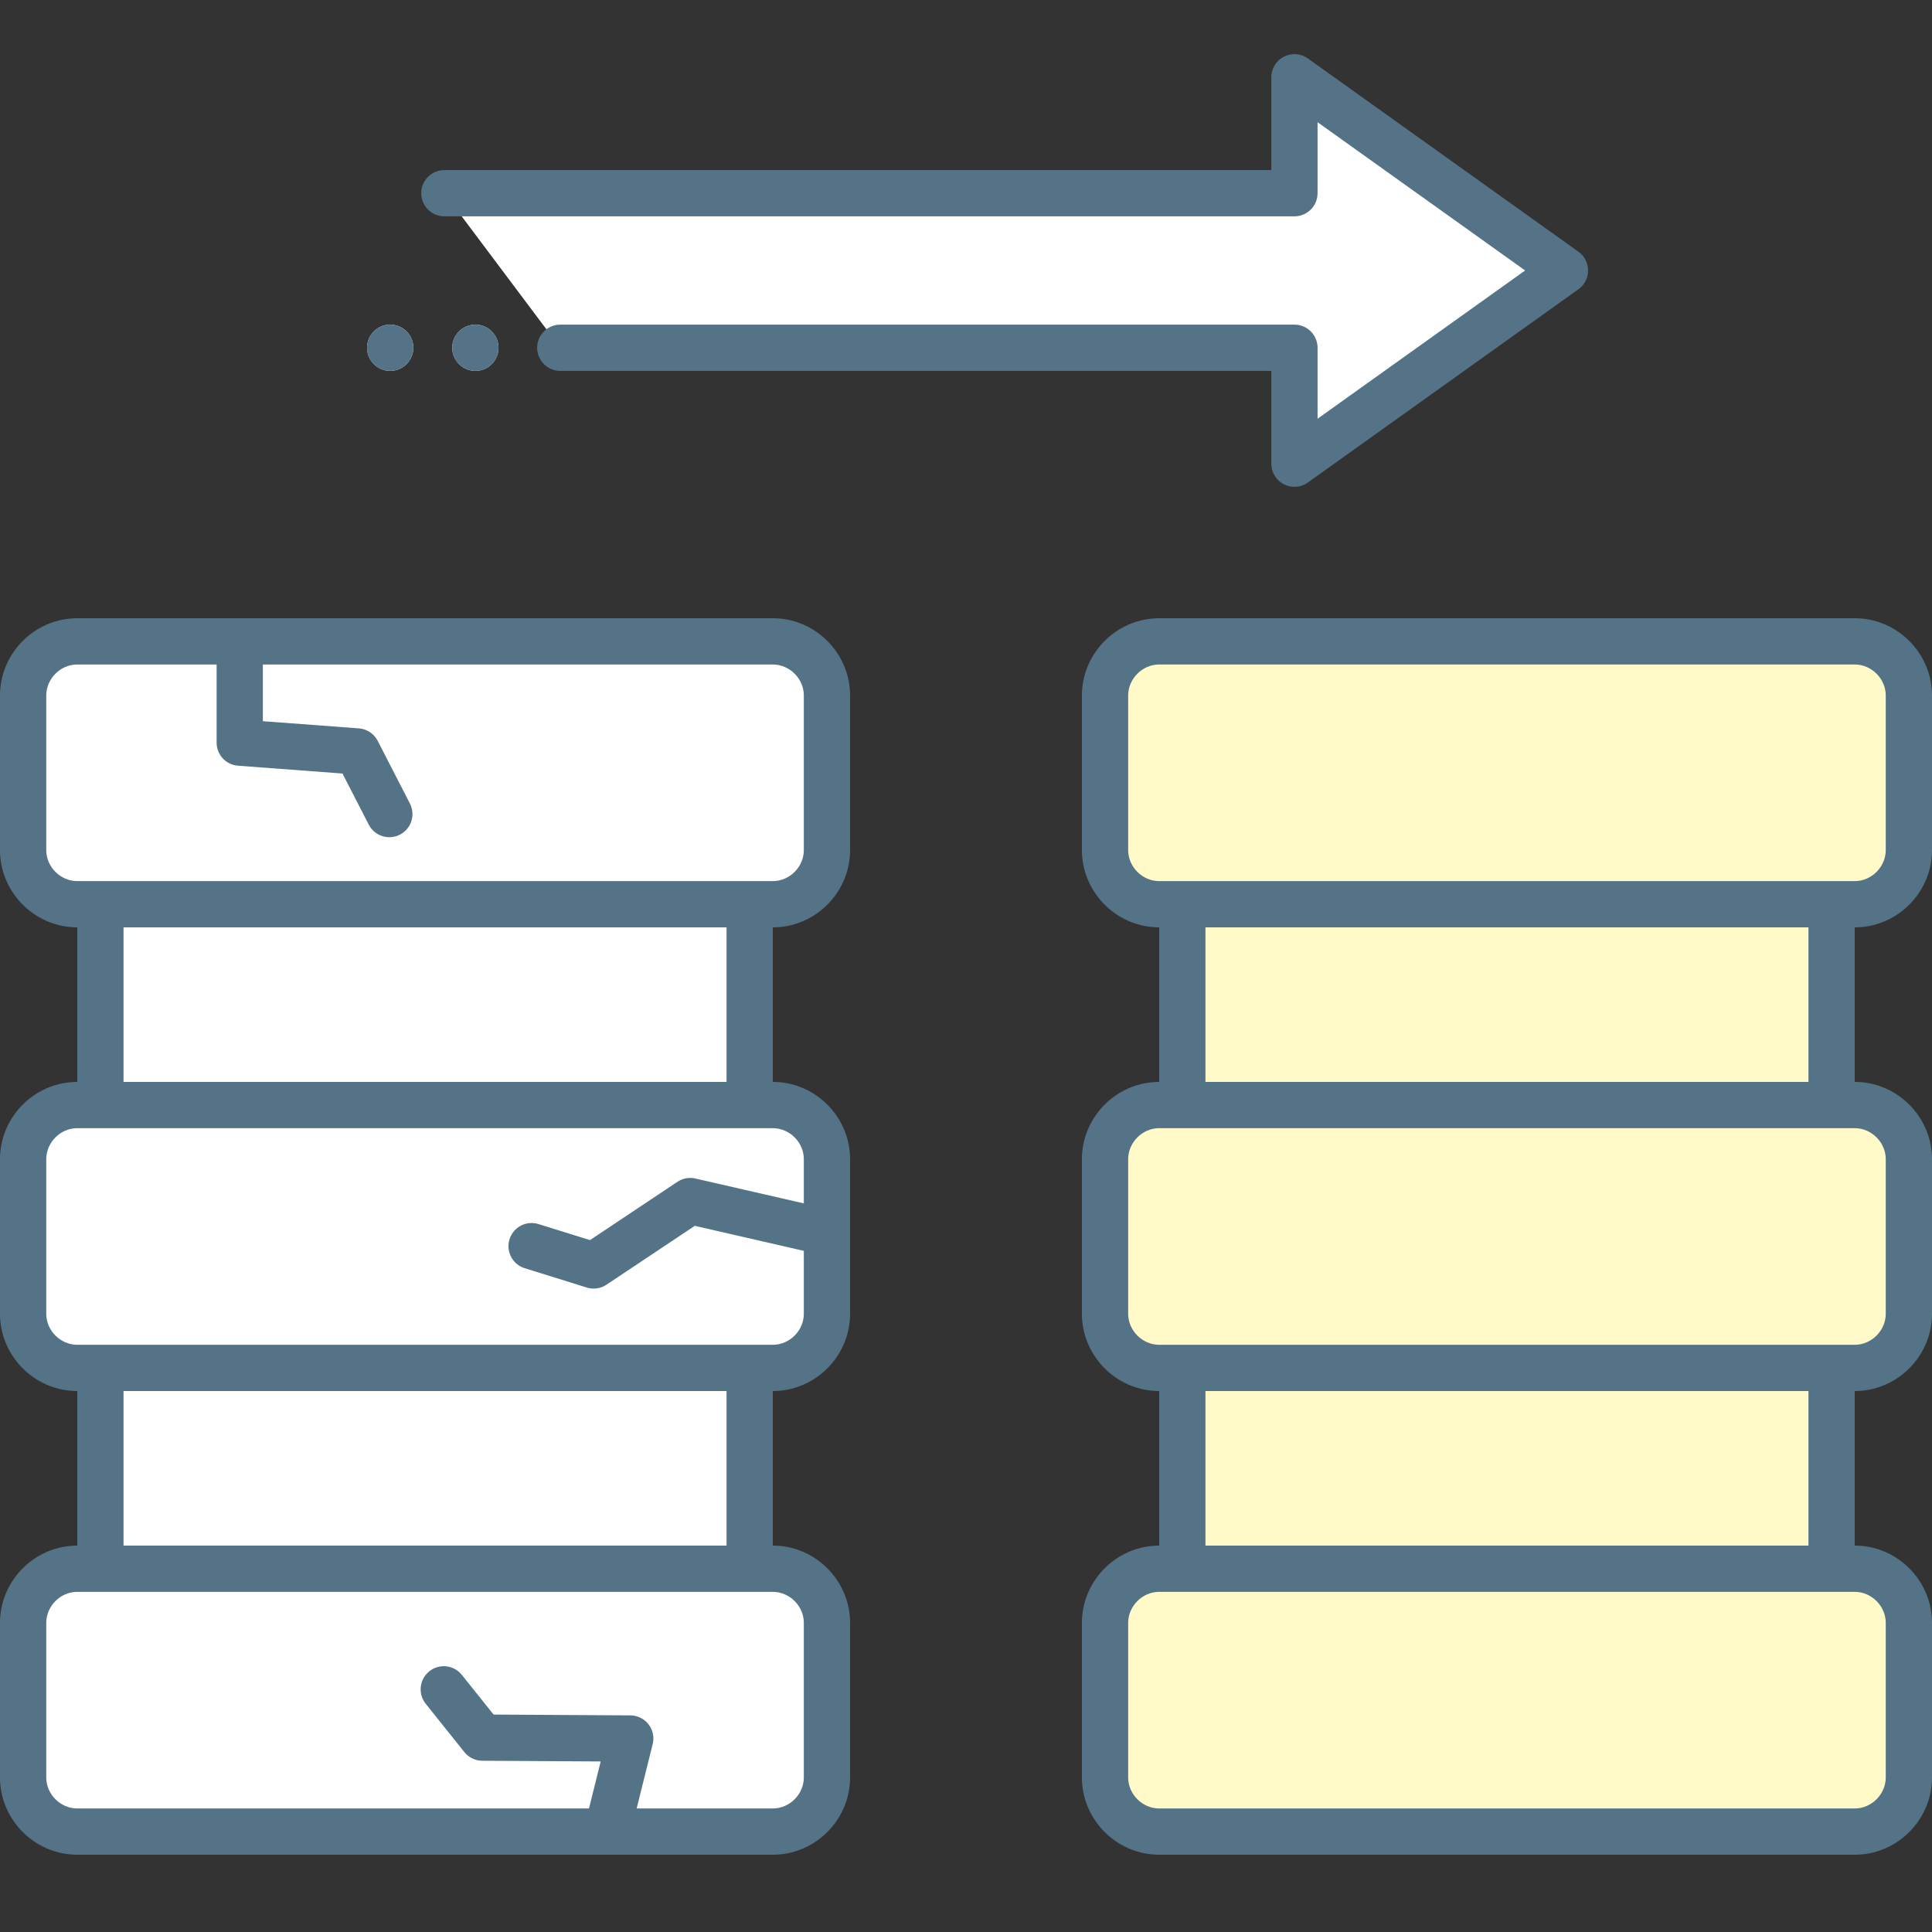
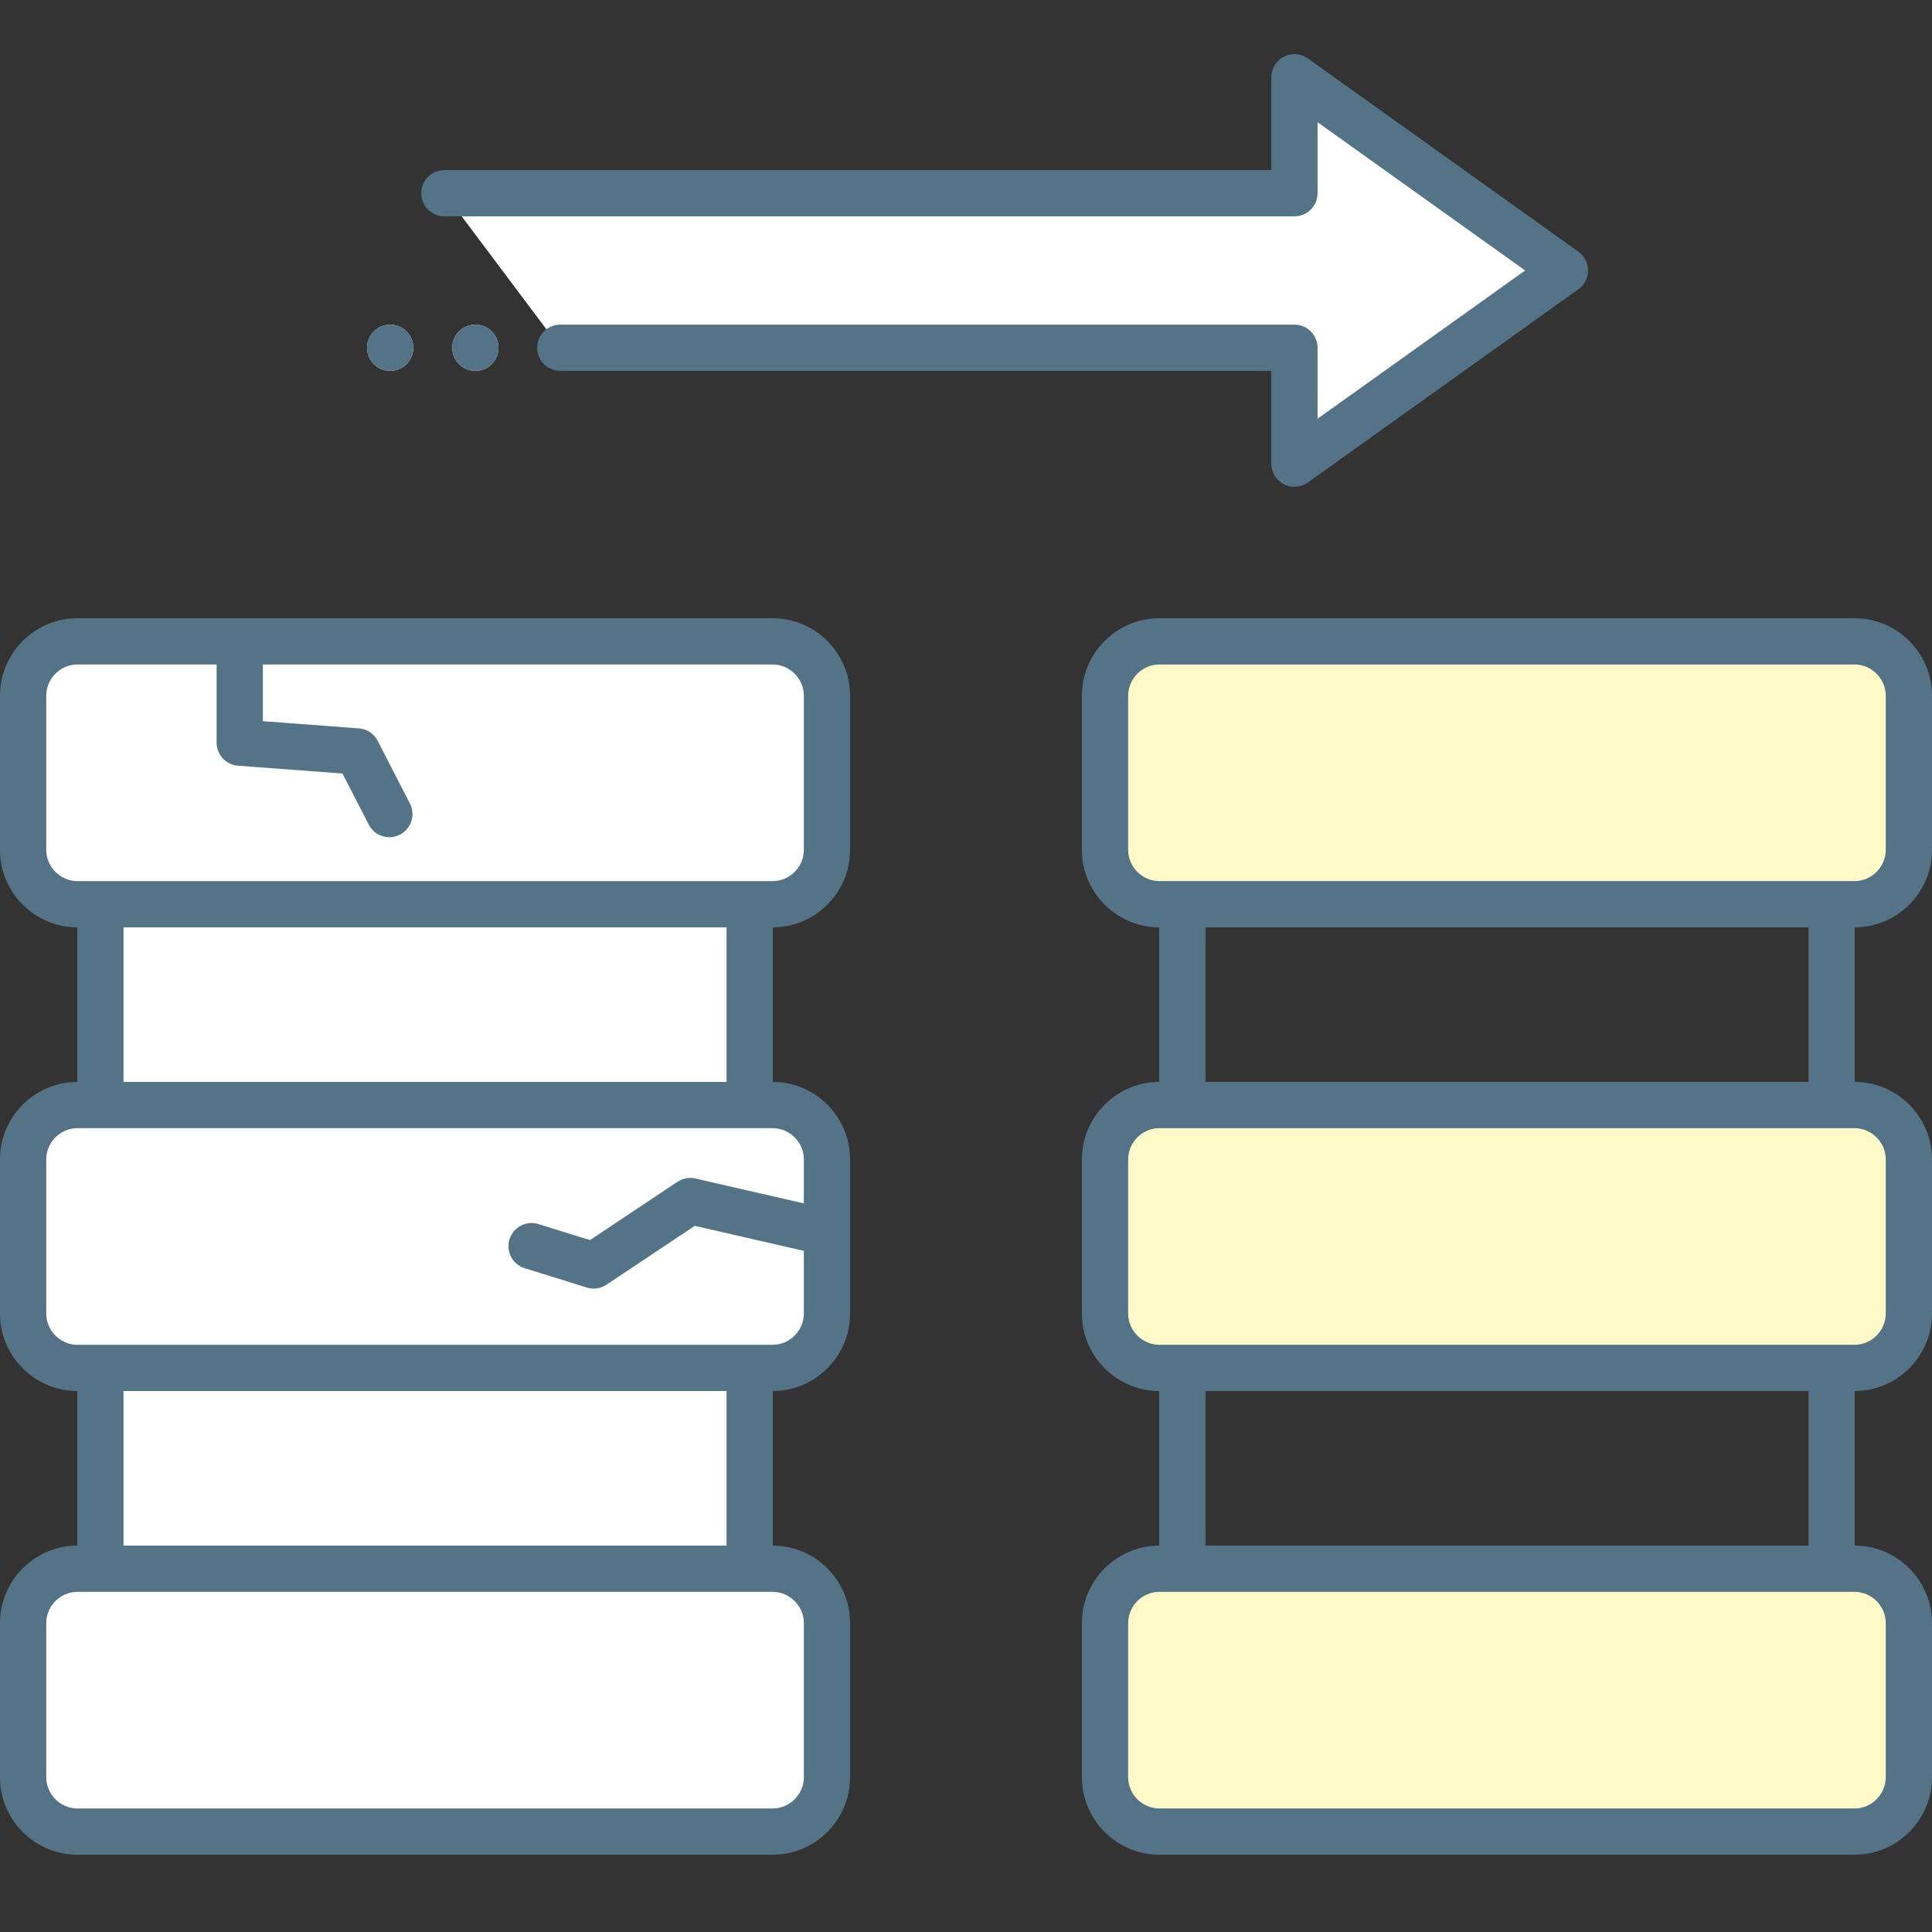
<svg xmlns="http://www.w3.org/2000/svg" id="_レイヤー_2" data-name="レイヤー 2" viewBox="0 0 66 66">
  <rect x="0" y="0" width="66" height="66" fill="#333333" stroke="none" />
  <defs>
    <style>
      .cls-1 {
        fill: none;
      }

      .cls-1, .cls-2, .cls-3, .cls-4 {
        stroke-width: 0px;
      }

      .cls-5 {
        stroke: #557387;
        stroke-linecap: round;
        stroke-linejoin: round;
        stroke-width: 1.58px;
      }

      .cls-5, .cls-3 {
        fill: #fff;
      }

      .cls-2 {
        fill: #557387;
      }

      .cls-4 {
        fill: #fffac8;
      }
    </style>
  </defs>
  <g id="_レイヤー_1-2" data-name="レイヤー 1">
    <g>
      <g>
        <g>
          <rect class="cls-3" x="3.43" y="27.19" width="22.18" height="30.1" rx="1.85" ry="1.85" />
          <path class="cls-2" d="m23.76,27.98c.57,0,1.06.48,1.06,1.06v26.4c0,.57-.48,1.06-1.06,1.06H5.28c-.57,0-1.06-.48-1.06-1.06v-26.4c0-.57.48-1.06,1.06-1.06h18.48m0-1.58H5.28c-1.45,0-2.64,1.19-2.64,2.64v26.4c0,1.45,1.19,2.64,2.64,2.64h18.48c1.45,0,2.64-1.19,2.64-2.64v-26.4c0-1.45-1.19-2.64-2.64-2.64h0Z" />
        </g>
        <g>
          <rect class="cls-3" x=".79" y="21.91" width="27.46" height="8.98" rx="1.85" ry="1.85" />
          <path class="cls-2" d="m26.4,22.7c.57,0,1.06.48,1.06,1.06v5.28c0,.57-.48,1.06-1.06,1.06H2.64c-.57,0-1.06-.48-1.06-1.06v-5.28c0-.57.48-1.06,1.06-1.06h23.76m0-1.58H2.64c-1.45,0-2.64,1.19-2.64,2.64v5.28c0,1.45,1.19,2.64,2.64,2.64h23.76c1.45,0,2.64-1.19,2.64-2.64v-5.28c0-1.45-1.19-2.64-2.64-2.64h0Z" />
        </g>
        <g>
          <rect class="cls-3" x=".79" y="37.75" width="27.46" height="8.98" rx="1.85" ry="1.85" />
          <path class="cls-2" d="m26.4,38.54c.57,0,1.06.48,1.06,1.06v5.28c0,.57-.48,1.06-1.06,1.06H2.64c-.57,0-1.06-.48-1.06-1.06v-5.28c0-.57.48-1.06,1.06-1.06h23.76m0-1.58H2.64c-1.45,0-2.64,1.19-2.64,2.64v5.28c0,1.45,1.19,2.64,2.64,2.64h23.76c1.45,0,2.64-1.19,2.64-2.64v-5.28c0-1.45-1.19-2.64-2.64-2.64h0Z" />
        </g>
        <g>
          <rect class="cls-3" x=".79" y="53.59" width="27.46" height="8.98" rx="1.85" ry="1.85" />
          <path class="cls-2" d="m26.4,54.38c.57,0,1.06.48,1.06,1.06v5.28c0,.57-.48,1.06-1.06,1.06H2.64c-.57,0-1.06-.48-1.06-1.06v-5.28c0-.57.48-1.06,1.06-1.06h23.76m0-1.58H2.64c-1.45,0-2.64,1.19-2.64,2.64v5.28c0,1.45,1.19,2.64,2.64,2.64h23.76c1.45,0,2.64-1.19,2.64-2.64v-5.28c0-1.45-1.19-2.64-2.64-2.64h0Z" />
        </g>
        <g>
-           <rect class="cls-4" x="40.39" y="27.19" width="22.18" height="30.1" rx="1.85" ry="1.85" />
          <path class="cls-2" d="m60.72,27.98c.57,0,1.06.48,1.06,1.06v26.4c0,.57-.48,1.06-1.06,1.06h-18.48c-.57,0-1.06-.48-1.06-1.06v-26.4c0-.57.48-1.06,1.06-1.06h18.48m0-1.58h-18.48c-1.45,0-2.64,1.19-2.64,2.64v26.4c0,1.45,1.19,2.64,2.64,2.64h18.48c1.45,0,2.64-1.19,2.64-2.64v-26.4c0-1.45-1.19-2.64-2.64-2.64h0Z" />
        </g>
        <g>
          <rect class="cls-4" x="37.75" y="21.91" width="27.46" height="8.98" rx="1.85" ry="1.85" />
          <path class="cls-2" d="m63.36,22.7c.57,0,1.06.48,1.06,1.06v5.28c0,.57-.48,1.06-1.06,1.06h-23.76c-.57,0-1.06-.48-1.06-1.06v-5.28c0-.57.48-1.06,1.06-1.06h23.76m0-1.58h-23.76c-1.45,0-2.64,1.19-2.64,2.64v5.28c0,1.45,1.19,2.64,2.64,2.64h23.76c1.45,0,2.64-1.19,2.64-2.64v-5.28c0-1.45-1.19-2.64-2.64-2.64h0Z" />
        </g>
        <g>
          <rect class="cls-4" x="37.75" y="37.75" width="27.46" height="8.98" rx="1.85" ry="1.85" />
          <path class="cls-2" d="m63.36,38.54c.57,0,1.06.48,1.06,1.06v5.28c0,.57-.48,1.06-1.06,1.06h-23.76c-.57,0-1.06-.48-1.06-1.06v-5.28c0-.57.48-1.06,1.06-1.06h23.76m0-1.58h-23.76c-1.45,0-2.64,1.19-2.64,2.64v5.28c0,1.45,1.19,2.64,2.64,2.64h23.76c1.45,0,2.64-1.19,2.64-2.64v-5.28c0-1.45-1.19-2.64-2.64-2.64h0Z" />
        </g>
        <g>
          <rect class="cls-4" x="37.75" y="53.59" width="27.46" height="8.98" rx="1.85" ry="1.85" />
          <path class="cls-2" d="m63.36,54.38c.57,0,1.06.48,1.06,1.06v5.28c0,.57-.48,1.06-1.06,1.06h-23.76c-.57,0-1.06-.48-1.06-1.06v-5.28c0-.57.48-1.06,1.06-1.06h23.76m0-1.58h-23.76c-1.45,0-2.64,1.19-2.64,2.64v5.28c0,1.45,1.19,2.64,2.64,2.64h23.76c1.45,0,2.64-1.19,2.64-2.64v-5.28c0-1.45-1.19-2.64-2.64-2.64h0Z" />
        </g>
        <polyline class="cls-5" points="8.19 22.44 8.19 25.37 12.2 25.67 13.3 27.81" />
-         <polyline class="cls-5" points="20.87 62.04 21.53 59.39 16.48 59.36 15.16 57.71" />
        <polyline class="cls-5" points="27.72 41.98 23.58 41.03 20.28 43.23 18.16 42.57" />
        <g>
          <polyline class="cls-5" points="19.14 11.88 44.22 11.88 44.22 15.84 53.46 9.24 44.22 2.64 44.22 6.6 15.18 6.6" />
          <g>
            <circle class="cls-3" cx="16.24" cy="11.88" r=".79" />
            <path class="cls-2" d="m16.24,11.09c-.44,0-.79.35-.79.79s.35.79.79.79.79-.35.79-.79-.35-.79-.79-.79h0Z" />
          </g>
          <g>
            <circle class="cls-3" cx="13.33" cy="11.88" r=".79" />
            <path class="cls-2" d="m13.33,11.09c-.44,0-.79.35-.79.79s.35.79.79.79.79-.35.79-.79-.35-.79-.79-.79h0Z" />
          </g>
        </g>
      </g>
      <rect class="cls-1" x="0" width="66" height="66" />
    </g>
  </g>
</svg>